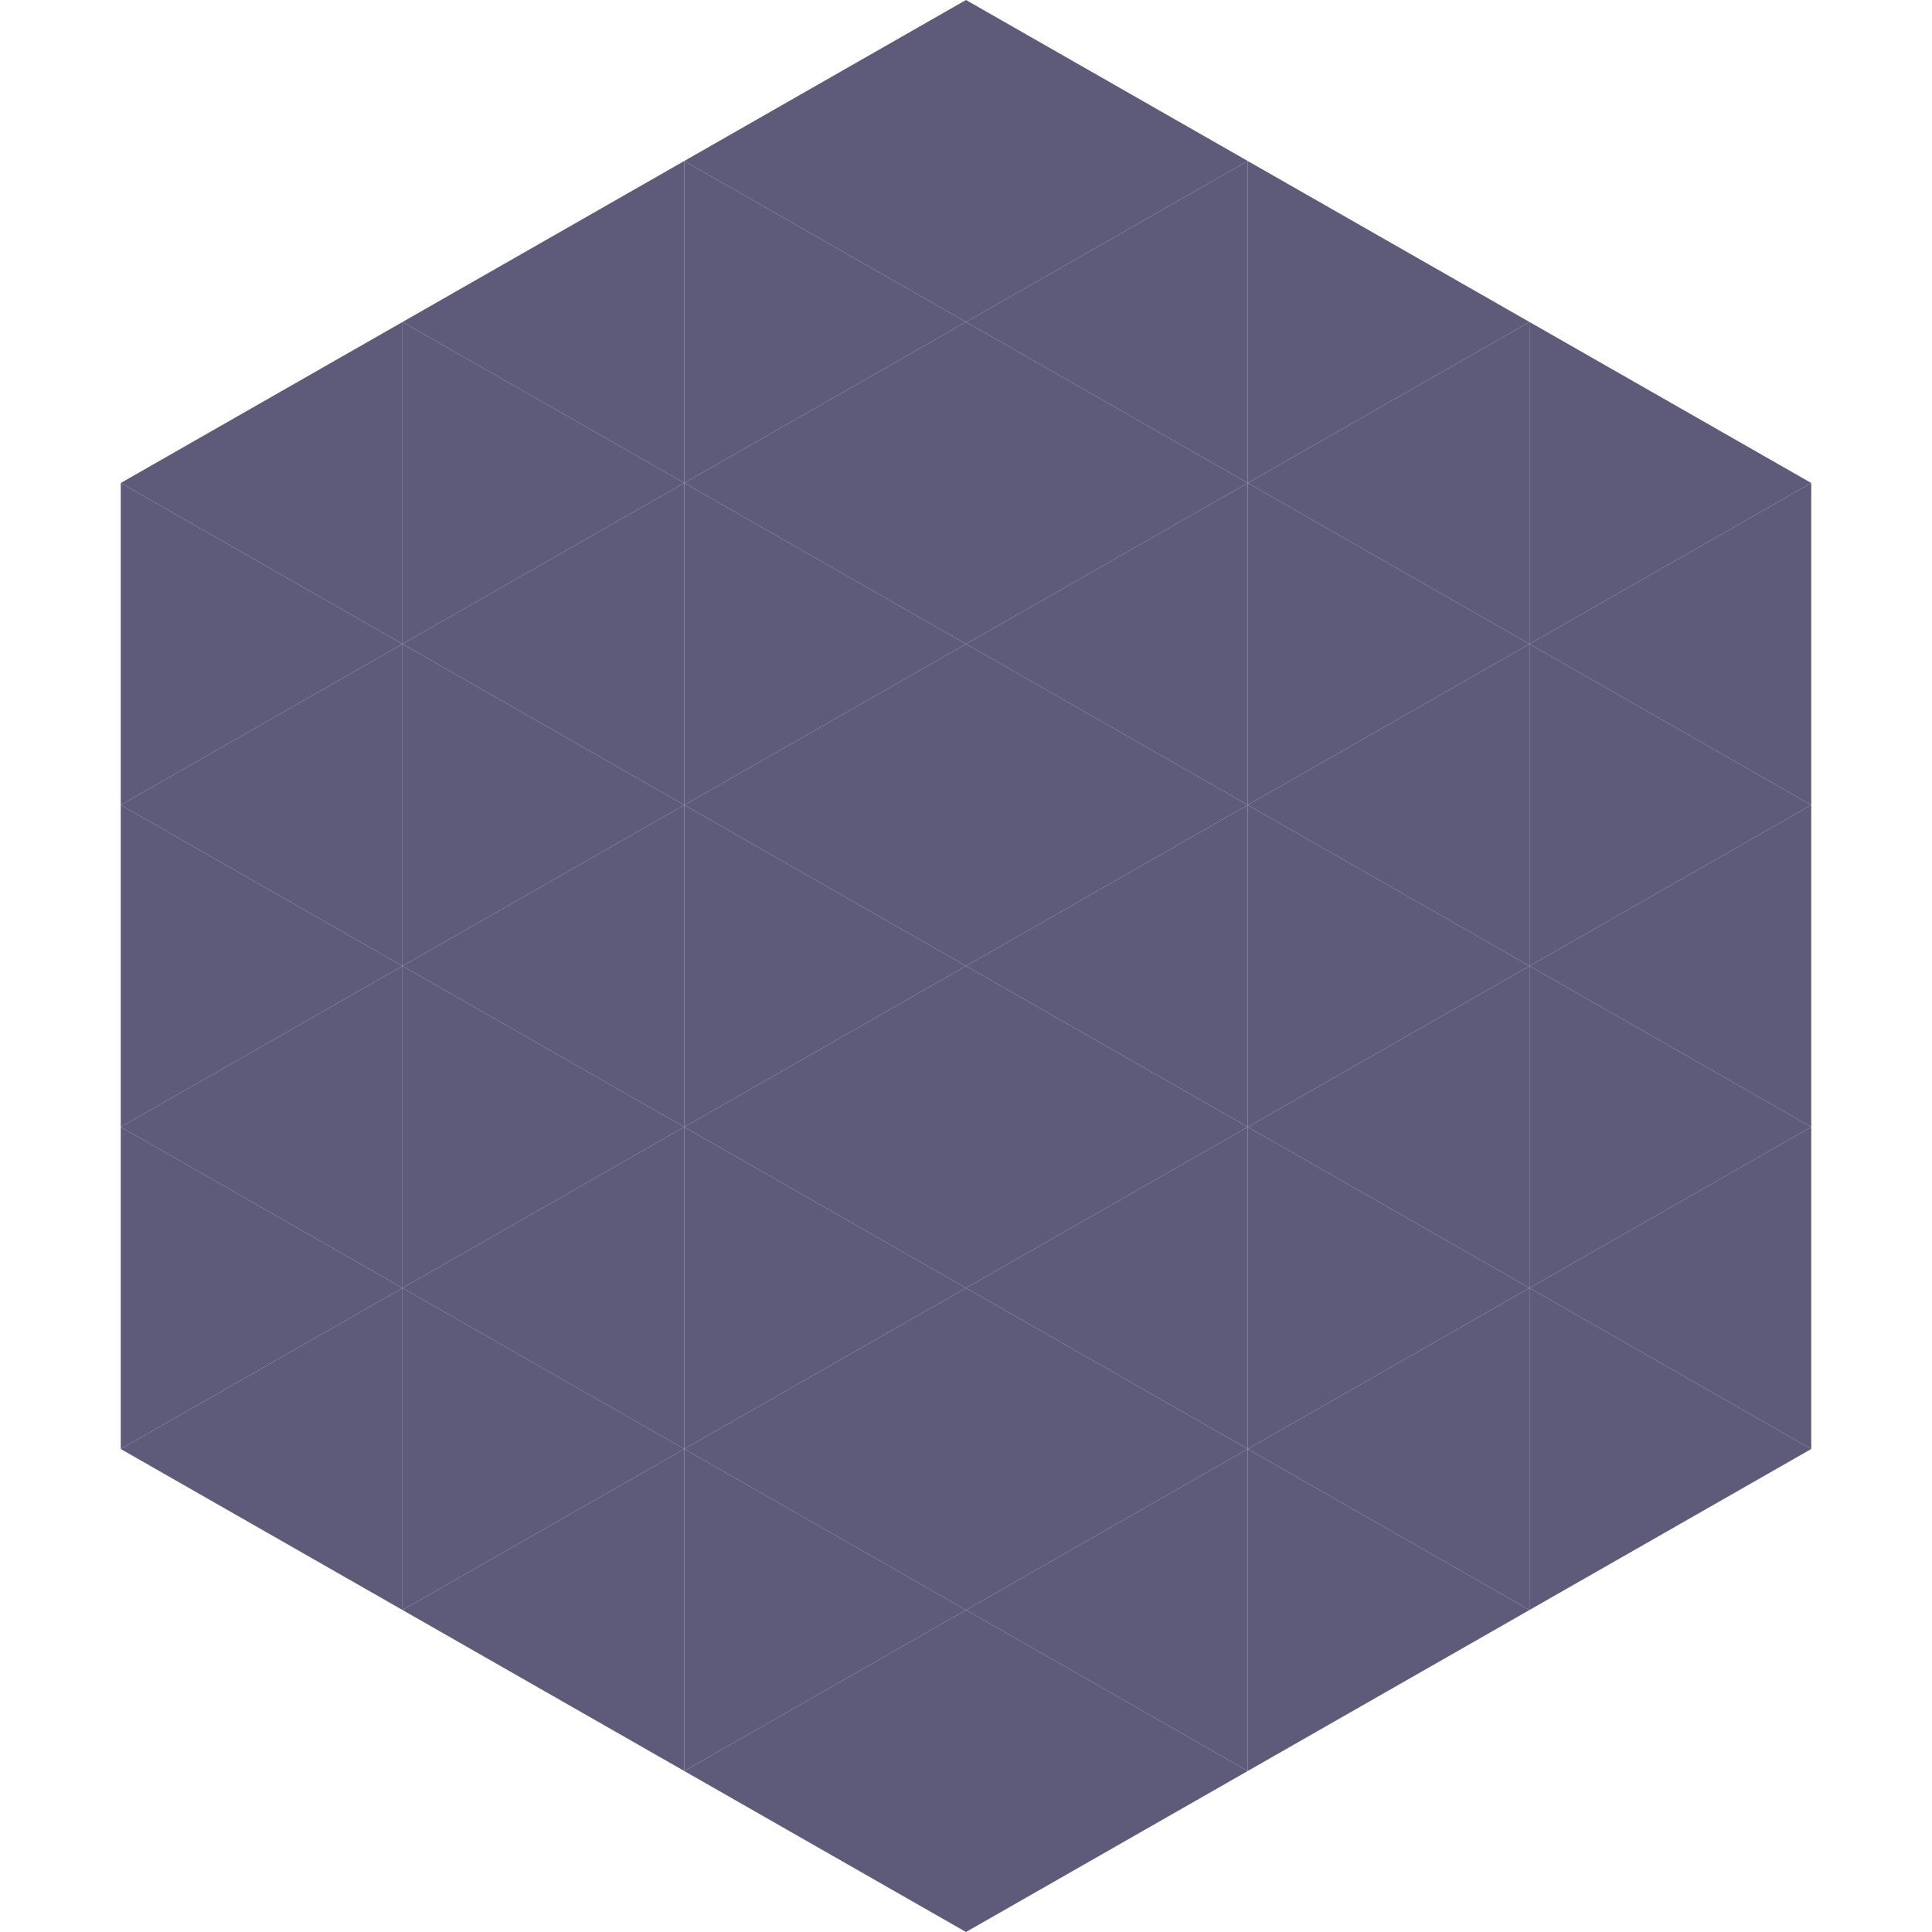
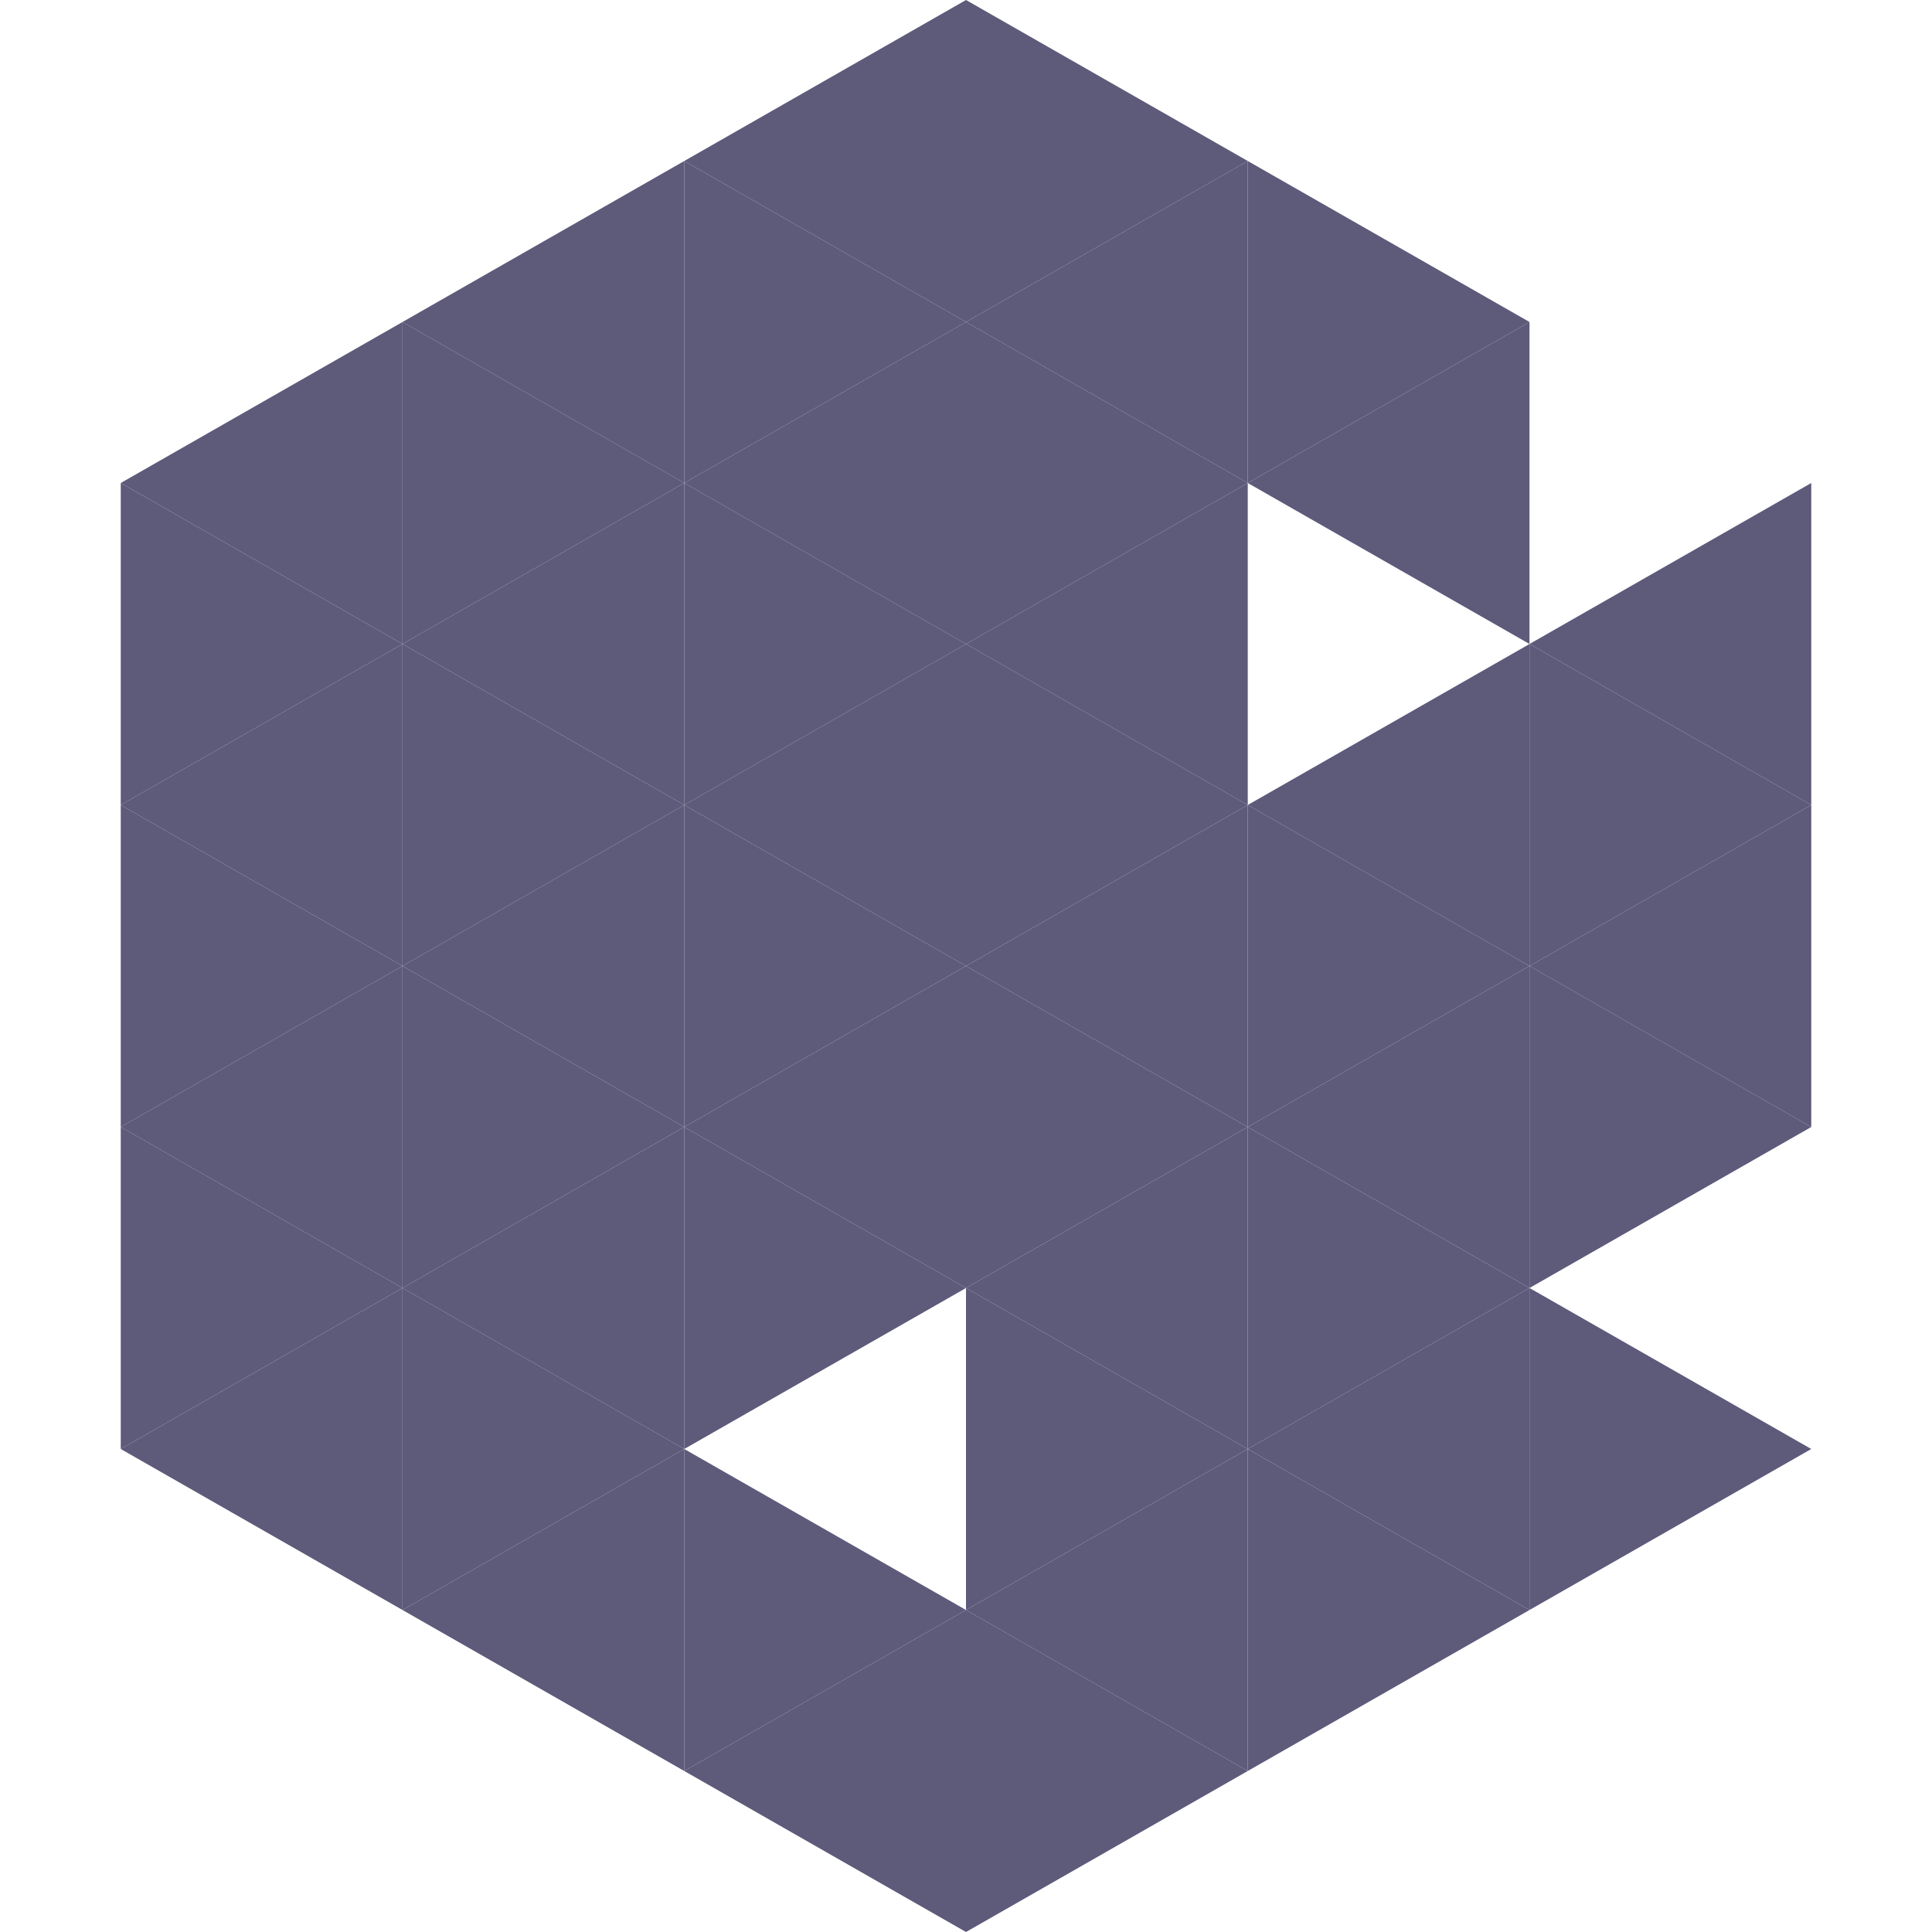
<svg xmlns="http://www.w3.org/2000/svg" width="240" height="240">
  <polygon points="50,40 15,60 50,80" style="fill:rgb(93,90,122)" />
-   <polygon points="190,40 225,60 190,80" style="fill:rgb(93,90,122)" />
  <polygon points="15,60 50,80 15,100" style="fill:rgb(93,90,122)" />
  <polygon points="225,60 190,80 225,100" style="fill:rgb(93,90,122)" />
  <polygon points="50,80 15,100 50,120" style="fill:rgb(93,90,122)" />
  <polygon points="190,80 225,100 190,120" style="fill:rgb(93,90,122)" />
  <polygon points="15,100 50,120 15,140" style="fill:rgb(93,90,122)" />
  <polygon points="225,100 190,120 225,140" style="fill:rgb(93,90,122)" />
  <polygon points="50,120 15,140 50,160" style="fill:rgb(93,90,122)" />
  <polygon points="190,120 225,140 190,160" style="fill:rgb(93,90,122)" />
  <polygon points="15,140 50,160 15,180" style="fill:rgb(93,90,122)" />
-   <polygon points="225,140 190,160 225,180" style="fill:rgb(93,90,122)" />
  <polygon points="50,160 15,180 50,200" style="fill:rgb(93,90,122)" />
  <polygon points="190,160 225,180 190,200" style="fill:rgb(93,90,122)" />
  <polygon points="15,180 50,200 15,220" style="fill:rgb(255,255,255); fill-opacity:0" />
  <polygon points="225,180 190,200 225,220" style="fill:rgb(255,255,255); fill-opacity:0" />
  <polygon points="50,0 85,20 50,40" style="fill:rgb(255,255,255); fill-opacity:0" />
  <polygon points="190,0 155,20 190,40" style="fill:rgb(255,255,255); fill-opacity:0" />
  <polygon points="85,20 50,40 85,60" style="fill:rgb(93,90,122)" />
  <polygon points="155,20 190,40 155,60" style="fill:rgb(93,90,122)" />
  <polygon points="50,40 85,60 50,80" style="fill:rgb(93,90,122)" />
  <polygon points="190,40 155,60 190,80" style="fill:rgb(93,90,122)" />
  <polygon points="85,60 50,80 85,100" style="fill:rgb(93,90,122)" />
-   <polygon points="155,60 190,80 155,100" style="fill:rgb(93,90,122)" />
  <polygon points="50,80 85,100 50,120" style="fill:rgb(93,90,122)" />
  <polygon points="190,80 155,100 190,120" style="fill:rgb(93,90,122)" />
  <polygon points="85,100 50,120 85,140" style="fill:rgb(93,90,122)" />
  <polygon points="155,100 190,120 155,140" style="fill:rgb(93,90,122)" />
  <polygon points="50,120 85,140 50,160" style="fill:rgb(93,90,122)" />
  <polygon points="190,120 155,140 190,160" style="fill:rgb(93,90,122)" />
  <polygon points="85,140 50,160 85,180" style="fill:rgb(93,90,122)" />
  <polygon points="155,140 190,160 155,180" style="fill:rgb(93,90,122)" />
  <polygon points="50,160 85,180 50,200" style="fill:rgb(93,90,122)" />
  <polygon points="190,160 155,180 190,200" style="fill:rgb(93,90,122)" />
  <polygon points="85,180 50,200 85,220" style="fill:rgb(93,90,122)" />
  <polygon points="155,180 190,200 155,220" style="fill:rgb(93,90,122)" />
  <polygon points="120,0 85,20 120,40" style="fill:rgb(93,90,122)" />
  <polygon points="120,0 155,20 120,40" style="fill:rgb(93,90,122)" />
  <polygon points="85,20 120,40 85,60" style="fill:rgb(93,90,122)" />
  <polygon points="155,20 120,40 155,60" style="fill:rgb(93,90,122)" />
  <polygon points="120,40 85,60 120,80" style="fill:rgb(93,90,122)" />
  <polygon points="120,40 155,60 120,80" style="fill:rgb(93,90,122)" />
  <polygon points="85,60 120,80 85,100" style="fill:rgb(93,90,122)" />
  <polygon points="155,60 120,80 155,100" style="fill:rgb(93,90,122)" />
  <polygon points="120,80 85,100 120,120" style="fill:rgb(93,90,122)" />
  <polygon points="120,80 155,100 120,120" style="fill:rgb(93,90,122)" />
  <polygon points="85,100 120,120 85,140" style="fill:rgb(93,90,122)" />
  <polygon points="155,100 120,120 155,140" style="fill:rgb(93,90,122)" />
  <polygon points="120,120 85,140 120,160" style="fill:rgb(93,90,122)" />
  <polygon points="120,120 155,140 120,160" style="fill:rgb(93,90,122)" />
  <polygon points="85,140 120,160 85,180" style="fill:rgb(93,90,122)" />
  <polygon points="155,140 120,160 155,180" style="fill:rgb(93,90,122)" />
-   <polygon points="120,160 85,180 120,200" style="fill:rgb(93,90,122)" />
  <polygon points="120,160 155,180 120,200" style="fill:rgb(93,90,122)" />
  <polygon points="85,180 120,200 85,220" style="fill:rgb(93,90,122)" />
  <polygon points="155,180 120,200 155,220" style="fill:rgb(93,90,122)" />
  <polygon points="120,200 85,220 120,240" style="fill:rgb(93,90,122)" />
  <polygon points="120,200 155,220 120,240" style="fill:rgb(93,90,122)" />
  <polygon points="85,220 120,240 85,260" style="fill:rgb(255,255,255); fill-opacity:0" />
  <polygon points="155,220 120,240 155,260" style="fill:rgb(255,255,255); fill-opacity:0" />
</svg>